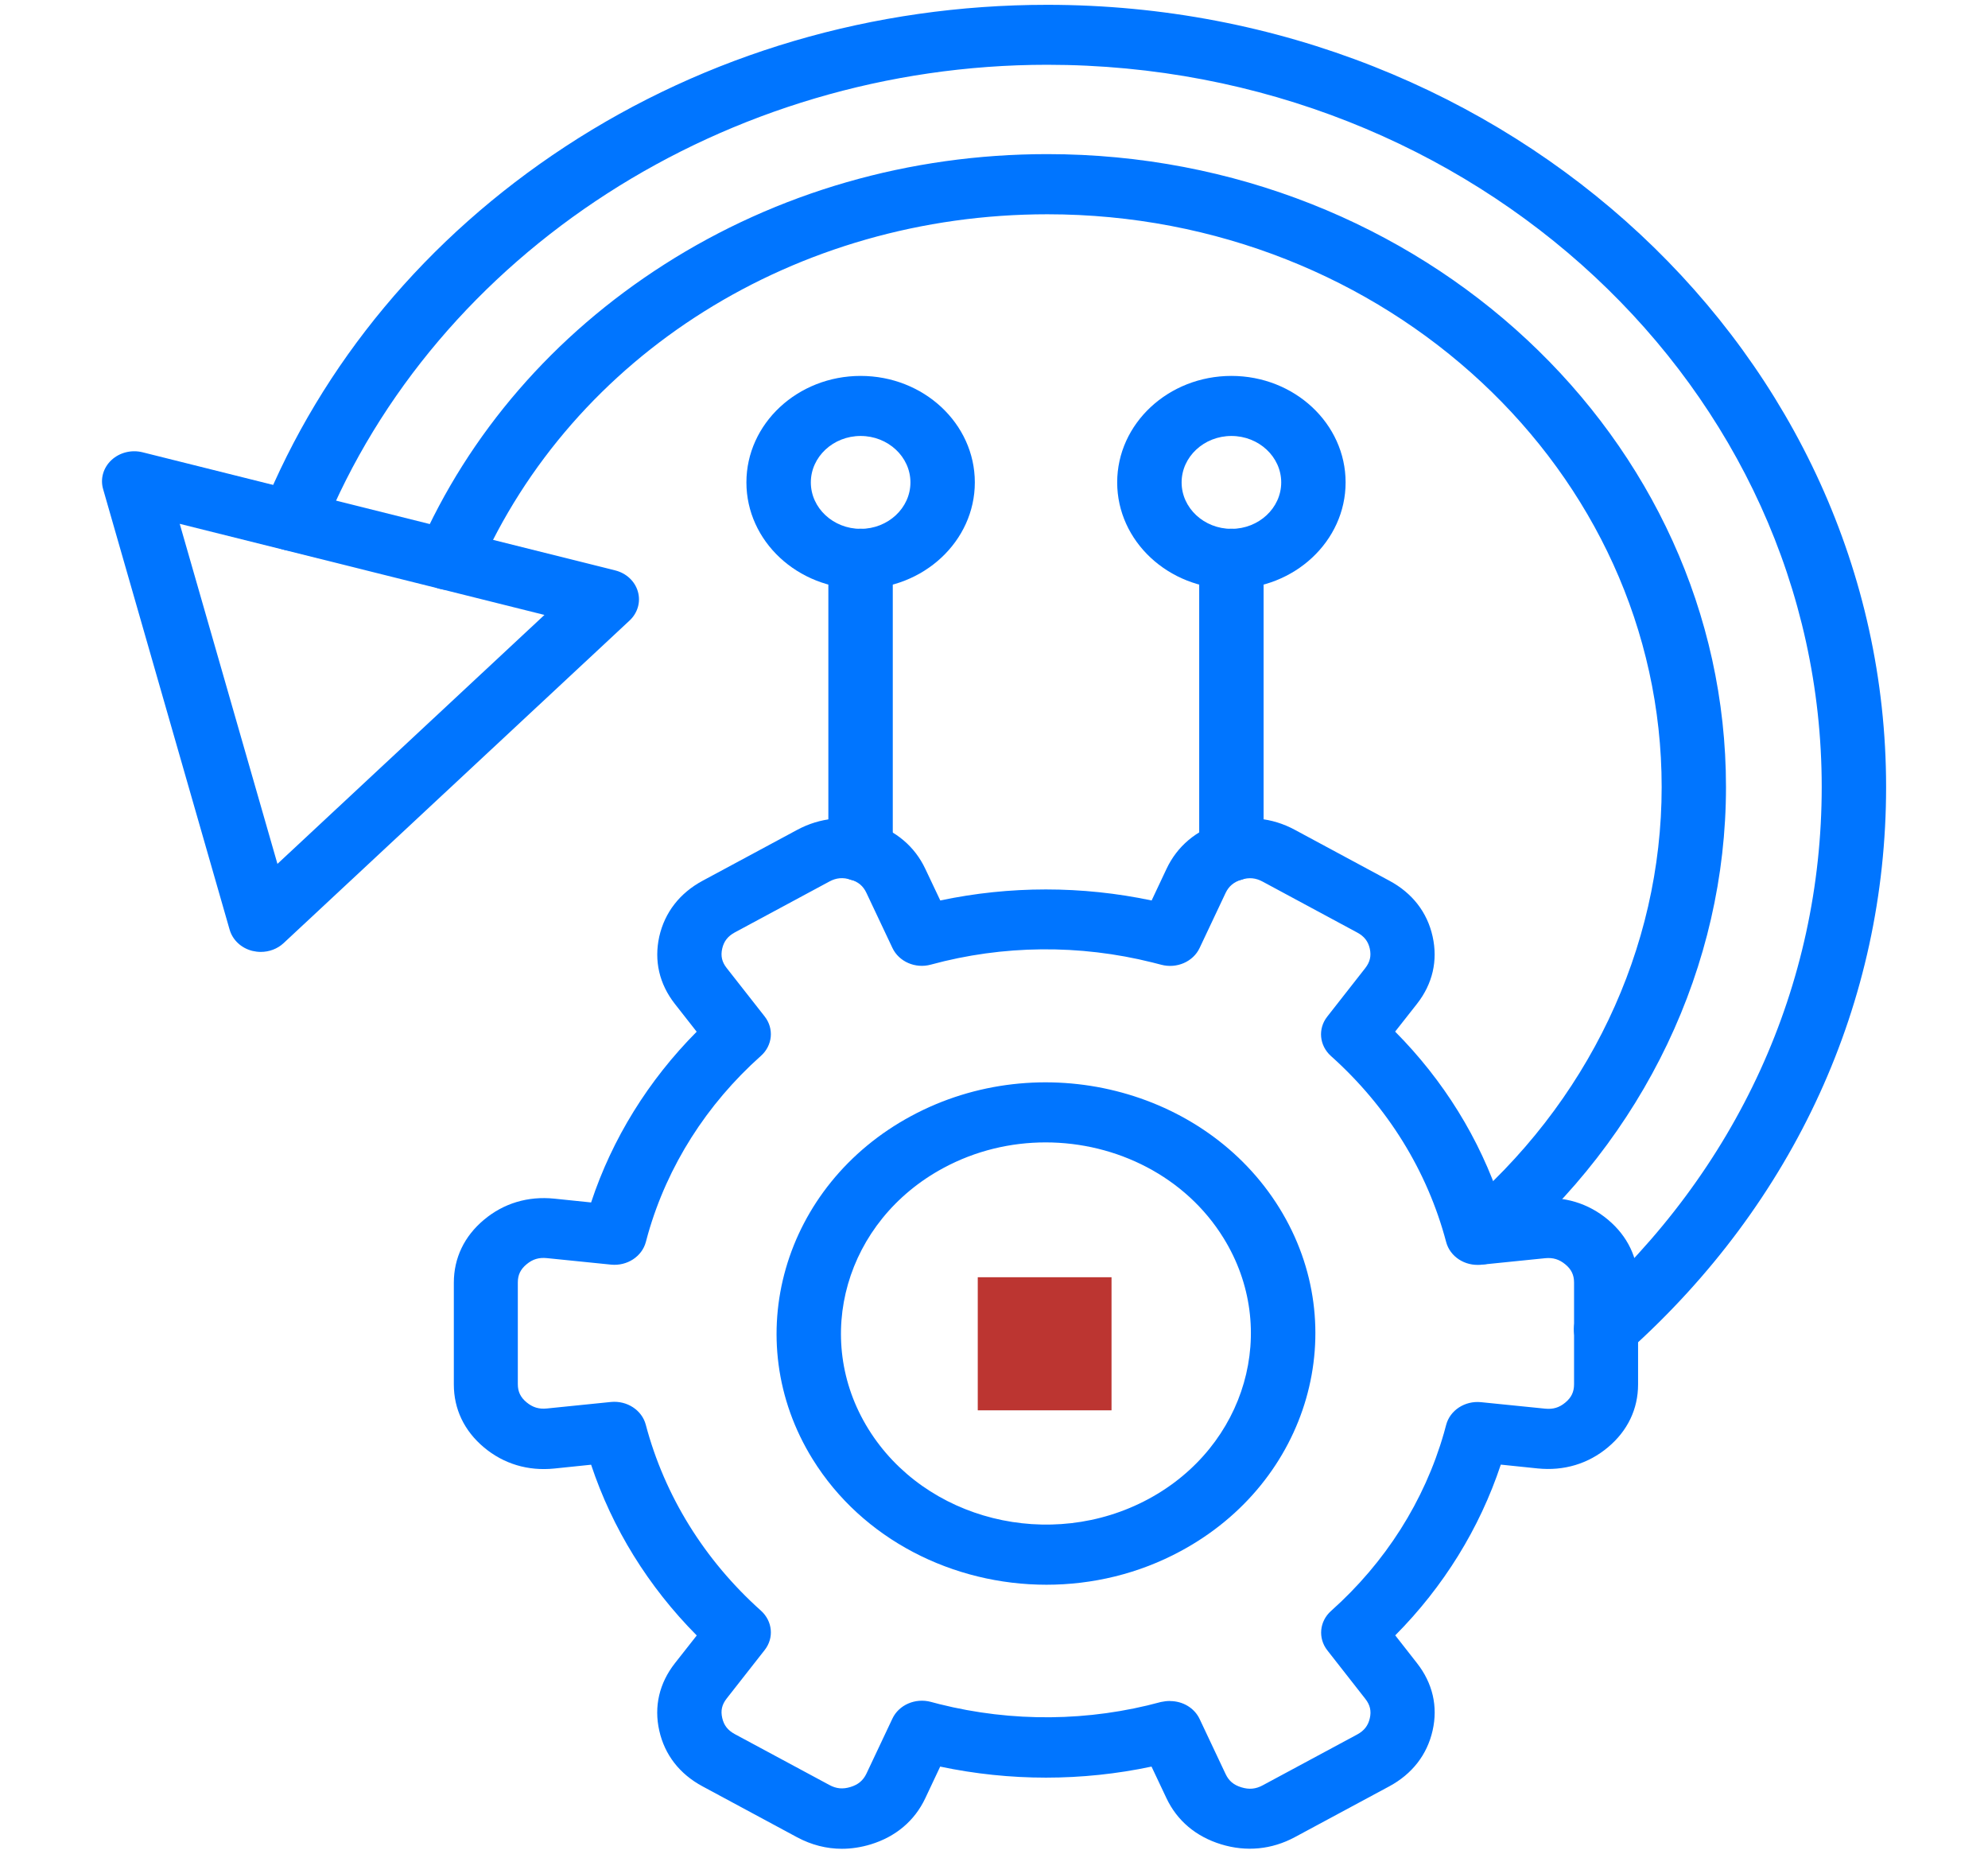
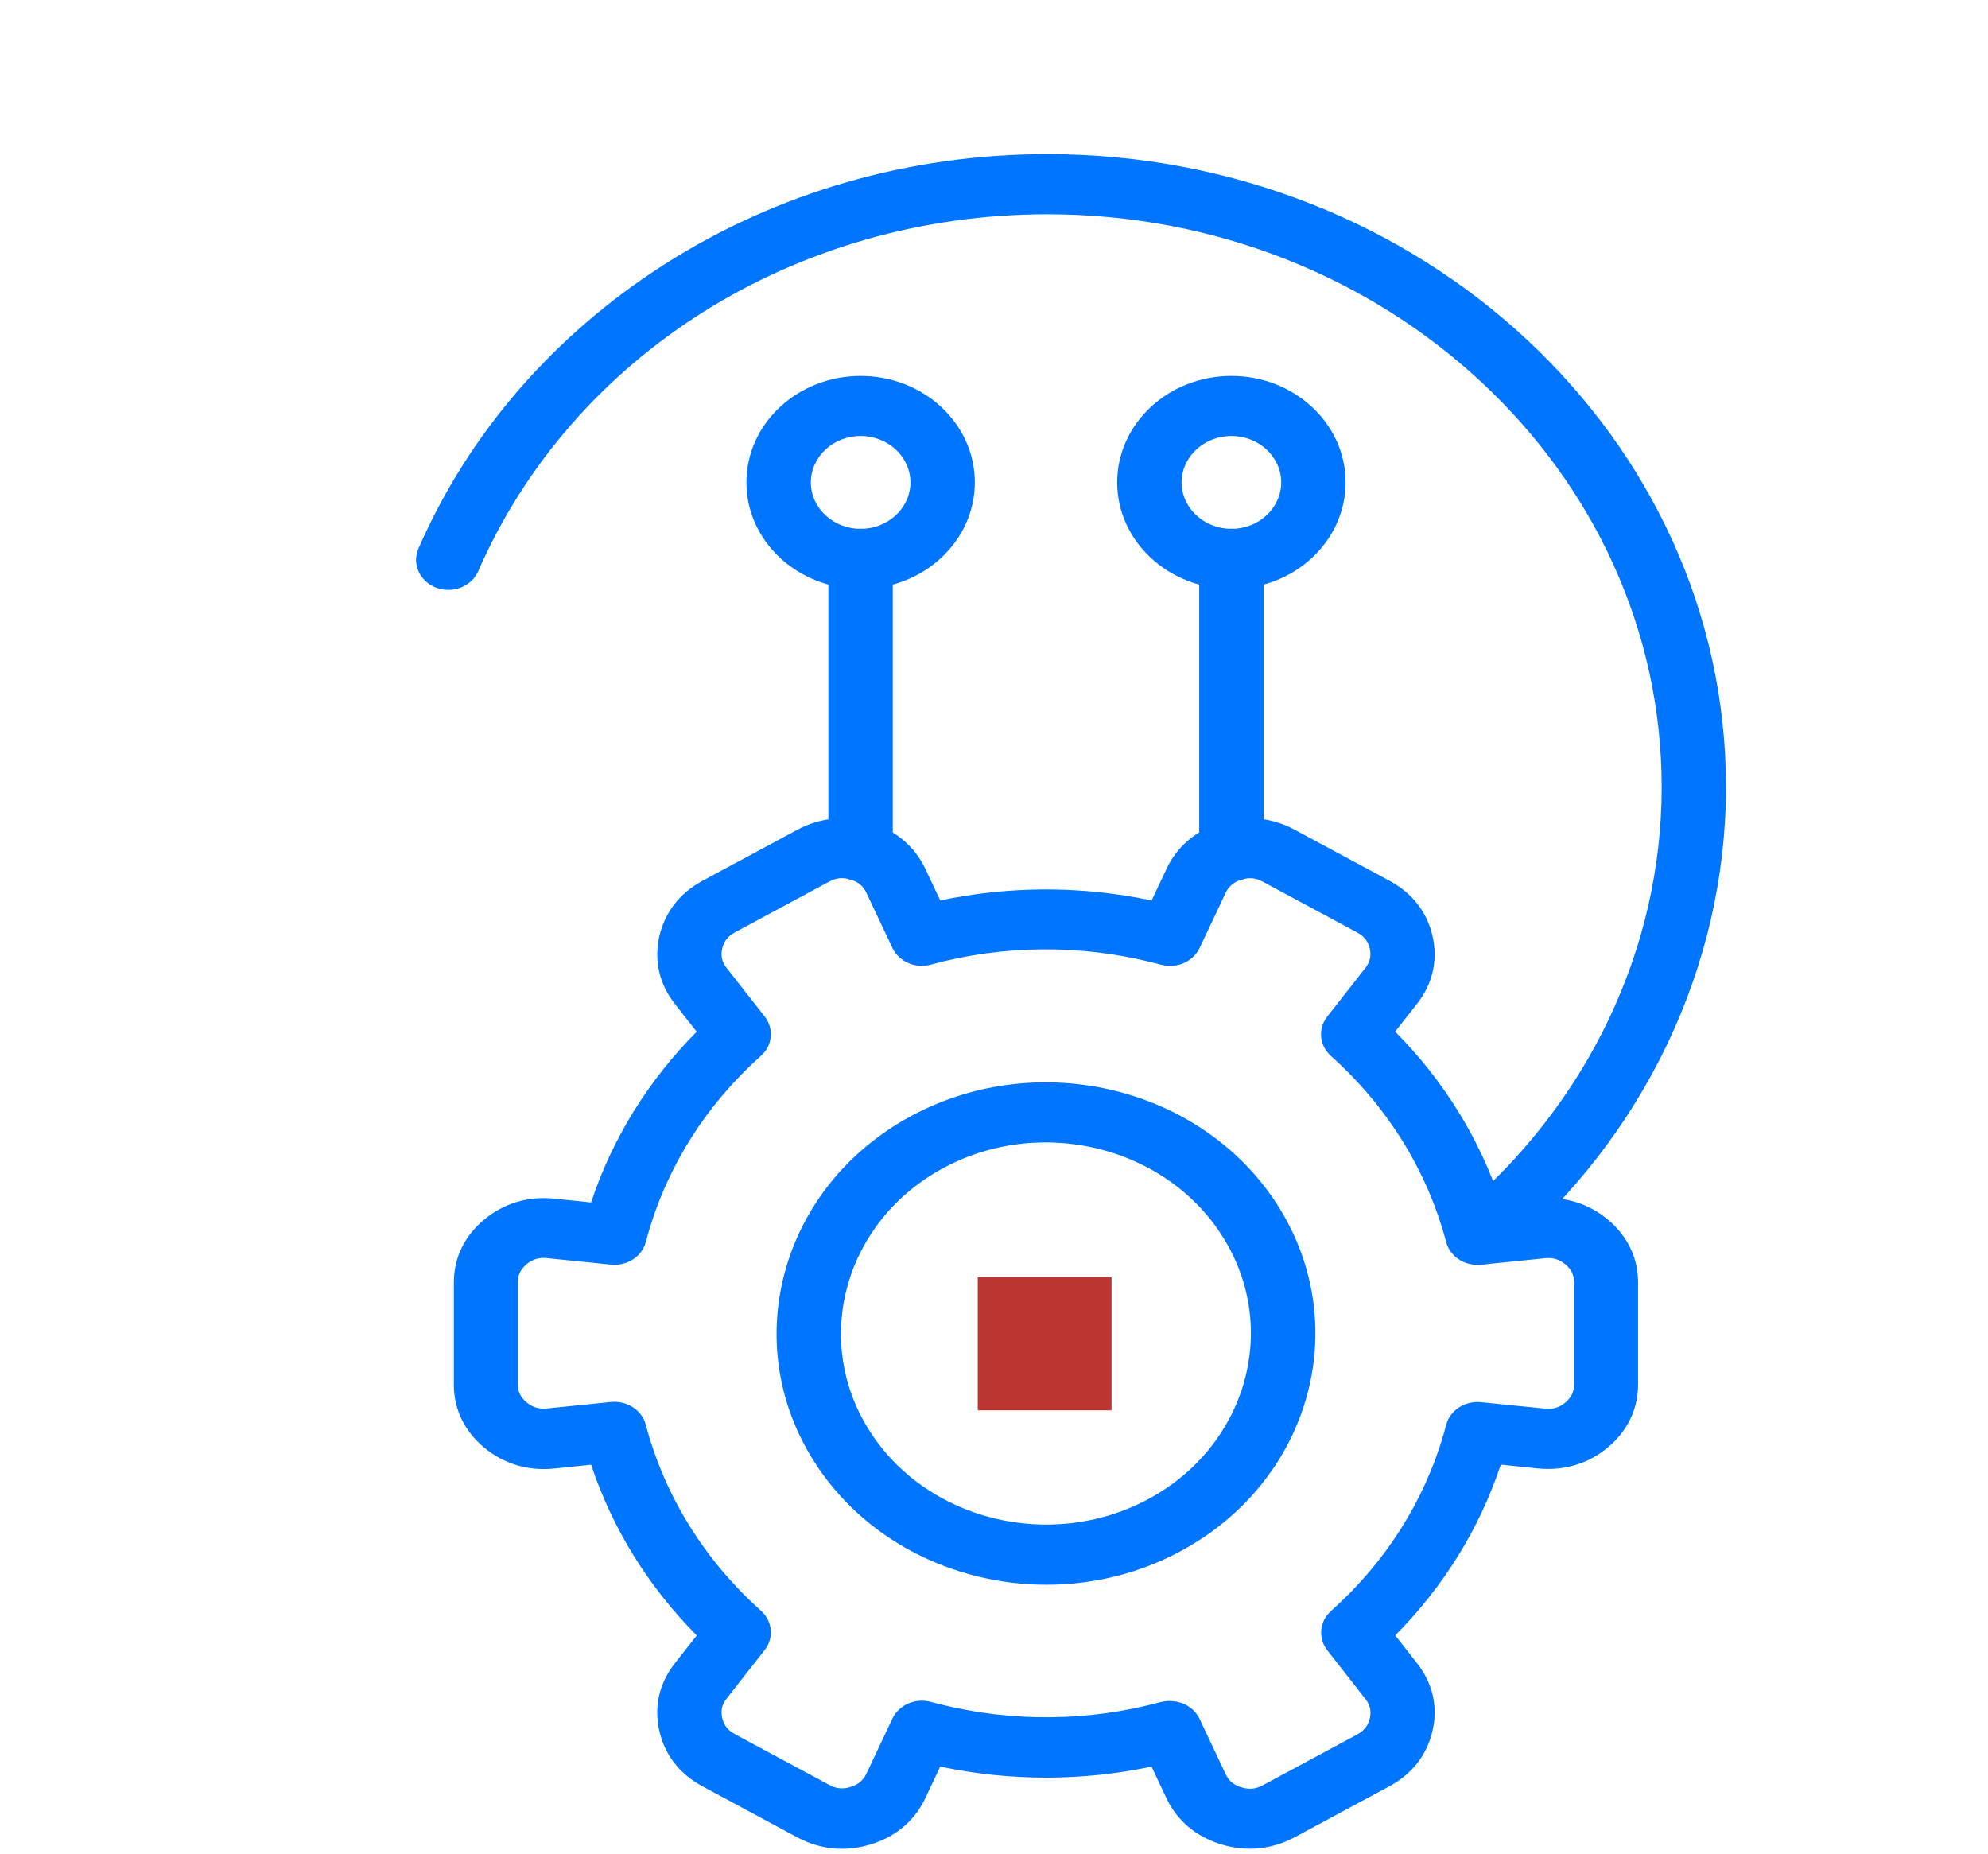
<svg xmlns="http://www.w3.org/2000/svg" width="59" height="55" viewBox="0 0 59 55" fill="none">
  <g id="GRC Tool Automation 1">
    <g id="Group">
      <path id="Vector" d="M24.988 54.857C24.528 54.857 24.08 54.742 23.658 54.516L20.853 53.006C20.171 52.641 19.726 52.069 19.566 51.351C19.404 50.636 19.566 49.943 20.029 49.352L20.678 48.527C19.239 47.077 18.171 45.35 17.543 43.461L16.451 43.574C15.669 43.654 14.947 43.436 14.363 42.947C13.778 42.457 13.469 41.811 13.469 41.08V38.06C13.469 37.329 13.778 36.682 14.363 36.193C14.947 35.703 15.669 35.486 16.451 35.566L17.543 35.679C18.168 33.787 19.242 32.057 20.676 30.613L20.029 29.788C19.566 29.197 19.407 28.507 19.566 27.789C19.729 27.071 20.174 26.499 20.853 26.133L23.658 24.624C24.34 24.258 25.095 24.184 25.838 24.412C26.584 24.64 27.148 25.113 27.463 25.784L27.906 26.719C29.965 26.282 32.11 26.282 34.178 26.719L34.62 25.781C34.936 25.11 35.499 24.635 36.246 24.409C36.992 24.184 37.747 24.255 38.426 24.621L41.231 26.131C41.913 26.496 42.358 27.068 42.517 27.786C42.677 28.504 42.517 29.194 42.054 29.785L41.405 30.61C42.845 32.06 43.913 33.787 44.541 35.676L45.633 35.563C46.414 35.483 47.137 35.701 47.721 36.19C48.305 36.68 48.615 37.326 48.615 38.057V41.077C48.615 41.808 48.305 42.455 47.721 42.944C47.137 43.434 46.414 43.651 45.633 43.571L44.541 43.458C43.913 45.35 42.842 47.08 41.408 48.524L42.054 49.349C42.517 49.94 42.68 50.63 42.517 51.348C42.355 52.066 41.91 52.638 41.231 53.004L38.426 54.513C37.744 54.879 36.989 54.953 36.243 54.725C35.496 54.497 34.933 54.024 34.617 53.353L34.175 52.418C32.116 52.855 29.971 52.855 27.903 52.418L27.461 53.356C27.145 54.027 26.581 54.502 25.835 54.728C25.552 54.813 25.266 54.857 24.986 54.857H24.988ZM34.727 50.474C35.098 50.474 35.446 50.674 35.603 51.007L36.373 52.638C36.47 52.844 36.614 52.965 36.845 53.034C37.072 53.103 37.269 53.086 37.476 52.973L40.281 51.464C40.488 51.351 40.603 51.202 40.653 50.985C40.703 50.768 40.662 50.589 40.52 50.408L39.393 48.969C39.11 48.609 39.157 48.106 39.505 47.798C41.116 46.362 42.276 44.536 42.854 42.518C42.877 42.438 42.898 42.358 42.919 42.279C43.034 41.844 43.476 41.558 43.951 41.605L45.851 41.797C46.09 41.822 46.276 41.767 46.456 41.616C46.636 41.467 46.715 41.3 46.715 41.074V38.055C46.715 37.832 46.636 37.664 46.456 37.516C46.276 37.367 46.09 37.309 45.851 37.334L43.951 37.527C43.473 37.573 43.034 37.287 42.919 36.853C42.361 34.744 41.181 32.838 39.5 31.334C39.154 31.023 39.107 30.525 39.39 30.165L40.517 28.727C40.659 28.545 40.7 28.369 40.653 28.149C40.603 27.929 40.488 27.783 40.281 27.671L37.476 26.161C37.269 26.048 37.072 26.029 36.845 26.1C36.617 26.172 36.47 26.293 36.373 26.496L35.603 28.127C35.411 28.537 34.921 28.749 34.461 28.625C34.375 28.603 34.293 28.581 34.204 28.559C32.039 28.017 29.765 28.039 27.626 28.622C27.166 28.749 26.676 28.534 26.484 28.124L25.714 26.494C25.617 26.287 25.472 26.166 25.242 26.098C25.015 26.029 24.817 26.045 24.611 26.158L21.805 27.668C21.599 27.781 21.484 27.929 21.434 28.146C21.384 28.364 21.425 28.545 21.567 28.724L22.693 30.159C22.977 30.52 22.929 31.023 22.581 31.331C20.971 32.766 19.811 34.592 19.233 36.611C19.209 36.691 19.189 36.77 19.168 36.85C19.053 37.285 18.611 37.571 18.136 37.524L16.233 37.331C15.994 37.307 15.808 37.362 15.628 37.513C15.448 37.661 15.368 37.829 15.368 38.052V41.071C15.368 41.294 15.448 41.462 15.628 41.61C15.808 41.759 15.994 41.817 16.233 41.792L18.133 41.599C18.608 41.553 19.05 41.839 19.165 42.273C19.723 44.38 20.903 46.288 22.584 47.792C22.929 48.103 22.977 48.601 22.693 48.961L21.567 50.397C21.425 50.578 21.384 50.754 21.434 50.974C21.484 51.194 21.599 51.34 21.805 51.453L24.611 52.962C24.817 53.075 25.012 53.094 25.242 53.023C25.469 52.954 25.617 52.83 25.714 52.627L26.484 50.996C26.676 50.586 27.166 50.375 27.626 50.498C27.708 50.52 27.794 50.542 27.877 50.564C30.042 51.106 32.316 51.084 34.455 50.501C34.544 50.482 34.635 50.471 34.724 50.471L34.727 50.474Z" fill="#0075FF" />
      <path id="Vector_2" d="M31.056 47.022C28.292 47.022 25.598 45.686 24.117 43.296C21.911 39.735 23.227 35.167 27.044 33.113C30.864 31.056 35.764 32.282 37.968 35.841C40.174 39.402 38.858 43.97 35.041 46.024C33.788 46.701 32.413 47.022 31.056 47.022ZM31.032 33.897C30 33.897 28.955 34.141 28 34.656C25.094 36.22 24.094 39.696 25.772 42.402C27.451 45.111 31.177 46.043 34.083 44.479C36.988 42.914 37.988 39.438 36.31 36.732C35.186 34.914 33.136 33.897 31.032 33.897Z" fill="#0075FF" />
-       <path id="Vector_3" d="M7.739 28.245C7.656 28.245 7.573 28.234 7.491 28.215C7.16 28.133 6.904 27.893 6.815 27.585L3.06 14.512C2.971 14.204 3.066 13.877 3.308 13.651C3.55 13.426 3.901 13.338 4.231 13.42L18.255 16.924C18.586 17.006 18.843 17.245 18.931 17.553C19.02 17.861 18.925 18.189 18.683 18.414L8.417 27.984C8.234 28.155 7.989 28.245 7.739 28.245ZM5.334 15.543L8.234 25.633L16.158 18.246L5.334 15.543Z" fill="#0075FF" />
      <path id="Vector_4" d="M43.934 37.527C43.672 37.527 43.412 37.428 43.223 37.233C42.869 36.867 42.901 36.303 43.294 35.973C47.12 32.753 49.315 28.155 49.315 23.353C49.315 13.981 41.135 6.358 31.084 6.358C23.635 6.358 17.003 10.514 14.192 16.948C13.992 17.405 13.434 17.622 12.944 17.438C12.455 17.251 12.219 16.731 12.419 16.275C13.912 12.857 16.434 9.944 19.709 7.851C23.066 5.706 26.995 4.573 31.081 4.573C42.188 4.573 51.224 12.997 51.224 23.351C51.224 28.655 48.799 33.737 44.571 37.293C44.388 37.447 44.158 37.521 43.931 37.521L43.934 37.527Z" fill="#0075FF" />
-       <path id="Vector_5" d="M47.666 40.337C47.415 40.337 47.164 40.246 46.976 40.062C46.61 39.707 46.622 39.144 47.002 38.803C51.557 34.722 54.065 29.235 54.065 23.35C54.065 11.536 43.754 1.922 31.078 1.922C21.576 1.922 12.936 7.486 9.576 15.769C9.39 16.231 8.838 16.462 8.342 16.286C7.847 16.112 7.599 15.598 7.788 15.136C9.558 10.775 12.667 7.046 16.774 4.351C20.974 1.598 25.922 0.143 31.078 0.143C44.807 0.143 55.976 10.555 55.976 23.353C55.976 29.728 53.259 35.67 48.327 40.09C48.141 40.257 47.902 40.34 47.663 40.34L47.666 40.337Z" fill="#0075FF" />
      <path id="Vector_6" d="M36.546 26.147C36.018 26.147 35.59 25.748 35.59 25.256V16.58C35.59 16.087 36.018 15.689 36.546 15.689C37.074 15.689 37.501 16.087 37.501 16.58V25.256C37.501 25.748 37.074 26.147 36.546 26.147Z" fill="#0075FF" />
      <path id="Vector_7" d="M36.546 17.474C34.675 17.474 33.156 16.057 33.156 14.314C33.156 12.57 34.675 11.154 36.546 11.154C38.416 11.154 39.935 12.57 39.935 14.314C39.935 16.057 38.416 17.474 36.546 17.474ZM36.546 12.936C35.732 12.936 35.068 13.555 35.068 14.314C35.068 15.073 35.732 15.692 36.546 15.692C37.36 15.692 38.024 15.073 38.024 14.314C38.024 13.555 37.36 12.936 36.546 12.936Z" fill="#0075FF" />
      <path id="Vector_8" d="M25.54 26.147C25.012 26.147 24.584 25.748 24.584 25.256V16.58C24.584 16.087 25.012 15.689 25.54 15.689C26.068 15.689 26.496 16.087 26.496 16.58V25.256C26.496 25.748 26.068 26.147 25.54 26.147Z" fill="#0075FF" />
      <path id="Vector_9" d="M25.542 17.474C23.672 17.474 22.152 16.057 22.152 14.314C22.152 12.57 23.672 11.154 25.542 11.154C27.412 11.154 28.931 12.57 28.931 14.314C28.931 16.057 27.409 17.474 25.542 17.474ZM25.542 12.936C24.728 12.936 24.064 13.555 24.064 14.314C24.064 15.073 24.728 15.692 25.542 15.692C26.356 15.692 27.02 15.073 27.02 14.314C27.02 13.555 26.356 12.936 25.542 12.936Z" fill="#0075FF" />
    </g>
    <path id="Vector_10" d="M32.988 37.898H29.018V41.847H32.988V37.898Z" fill="#BC3531" />
  </g>
</svg>